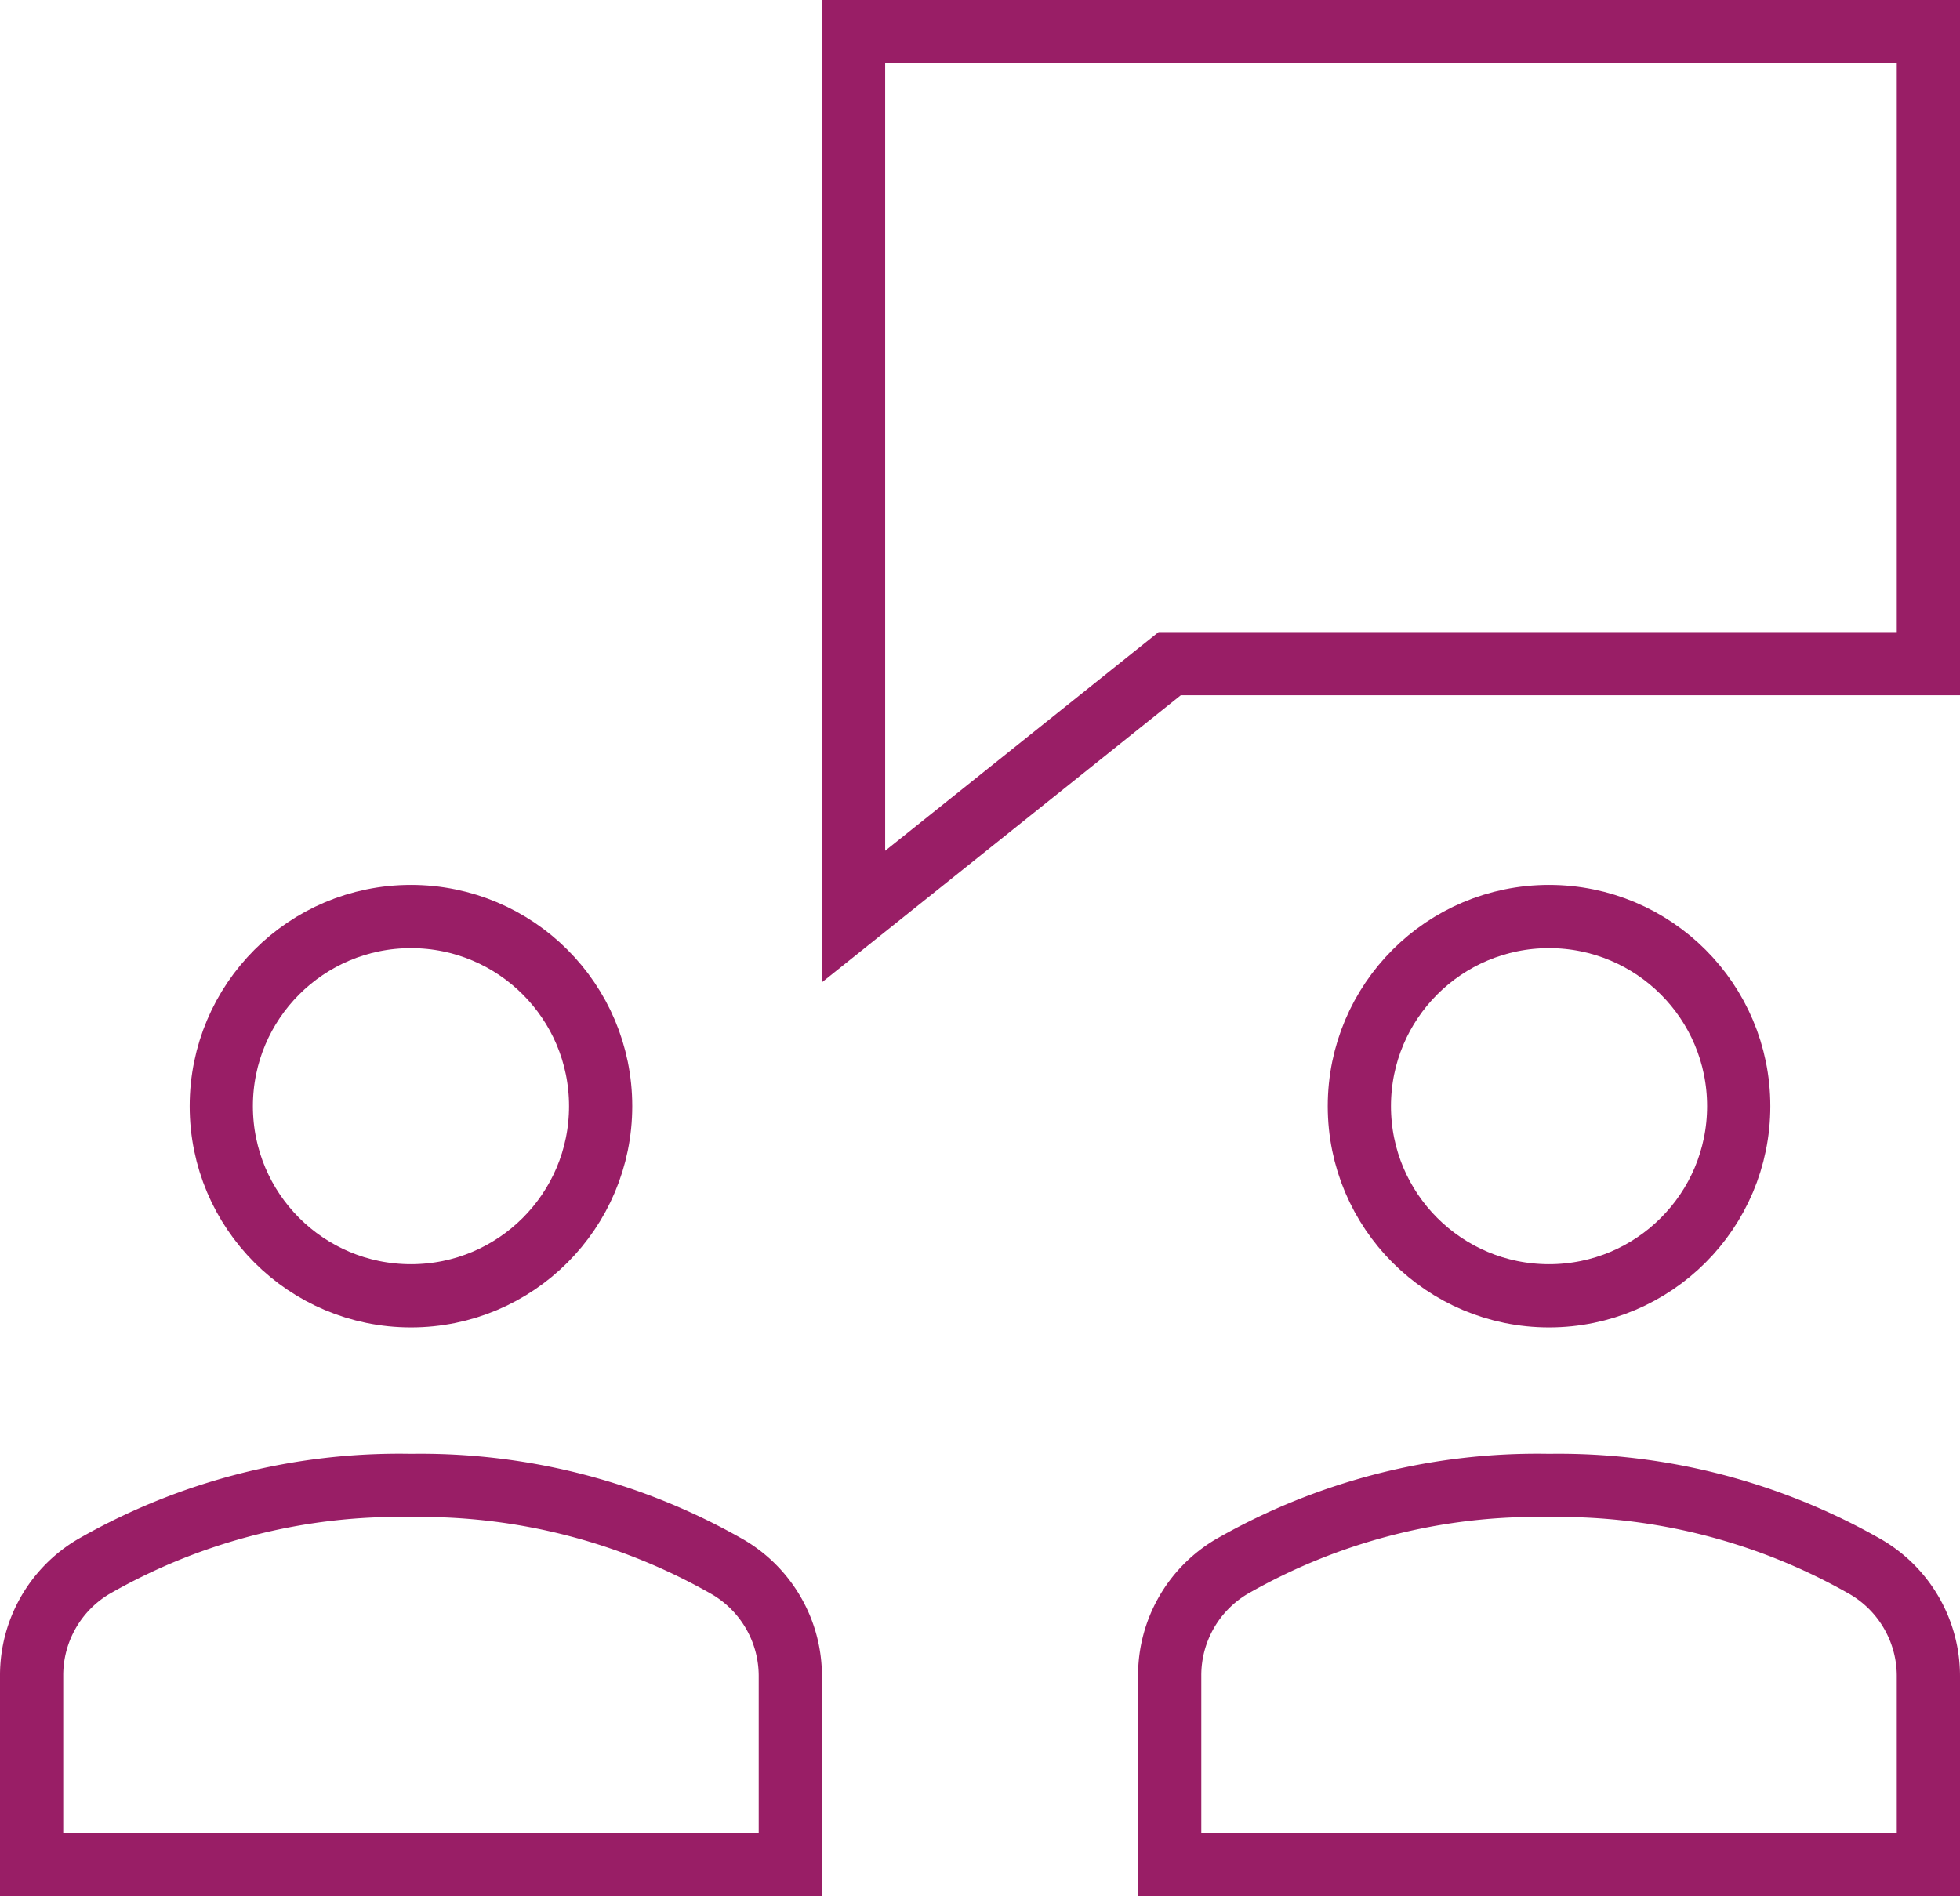
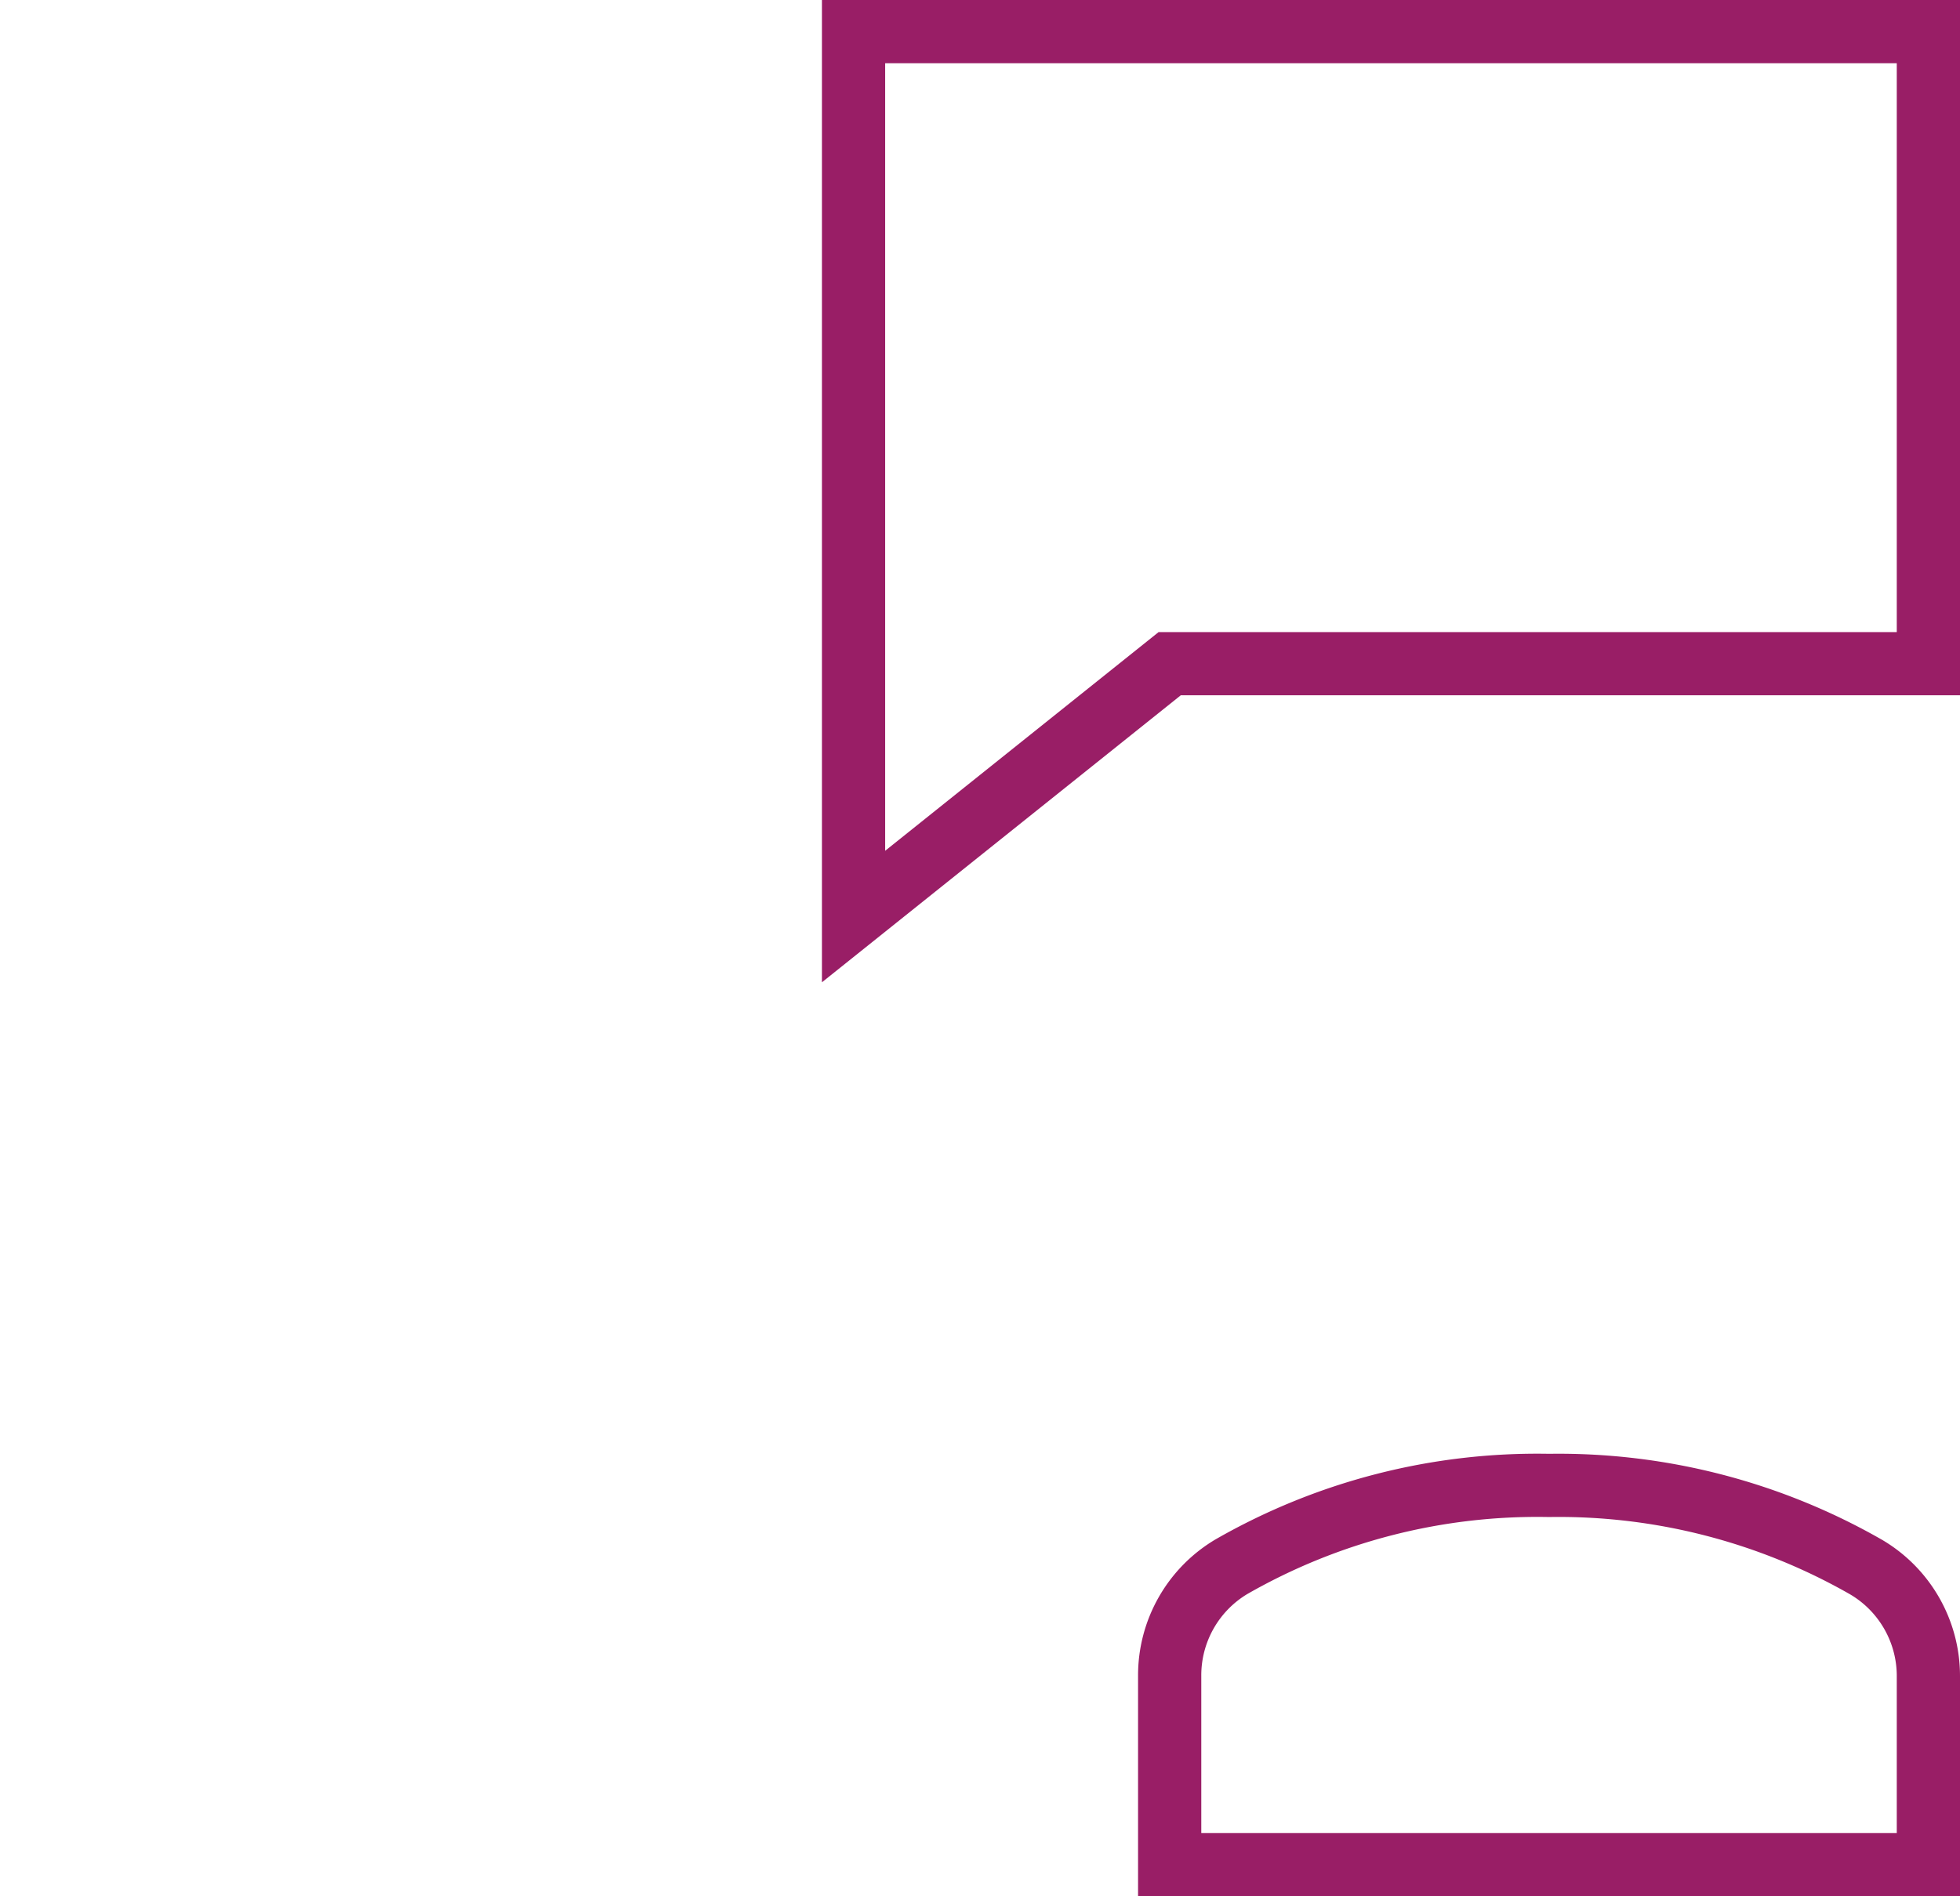
<svg xmlns="http://www.w3.org/2000/svg" width="62" height="60" viewBox="0 0 62 60">
  <g id="b-meeting" transform="translate(1 1)">
    <path id="Path" d="M34,0H0V28l10-8H34Z" transform="translate(26)" fill="none" stroke="#991e66" stroke-linecap="square" stroke-width="2" />
-     <circle id="Oval" cx="6" cy="6" r="6" transform="translate(42 28)" fill="none" stroke="#991e66" stroke-linecap="square" stroke-width="2" />
-     <circle id="Oval-2" data-name="Oval" cx="6" cy="6" r="6" transform="translate(6 28)" fill="none" stroke="#991e66" stroke-linecap="square" stroke-width="2" />
-     <path id="Path-2" data-name="Path" d="M24,12V6.035a4,4,0,0,0-1.967-3.449A19.575,19.575,0,0,0,12,0,19.443,19.443,0,0,0,1.948,2.575,4,4,0,0,0,0,6.013V12Z" transform="translate(0 46)" fill="none" stroke="#991e66" stroke-linecap="square" stroke-width="2" />
    <path id="Path-3" data-name="Path" d="M24,12V6.035a4,4,0,0,0-1.967-3.449A19.575,19.575,0,0,0,12,0,19.443,19.443,0,0,0,1.948,2.575,4,4,0,0,0,0,6.013V12Z" transform="translate(36 46)" fill="none" stroke="#991e66" stroke-linecap="square" stroke-width="2" />
  </g>
</svg>